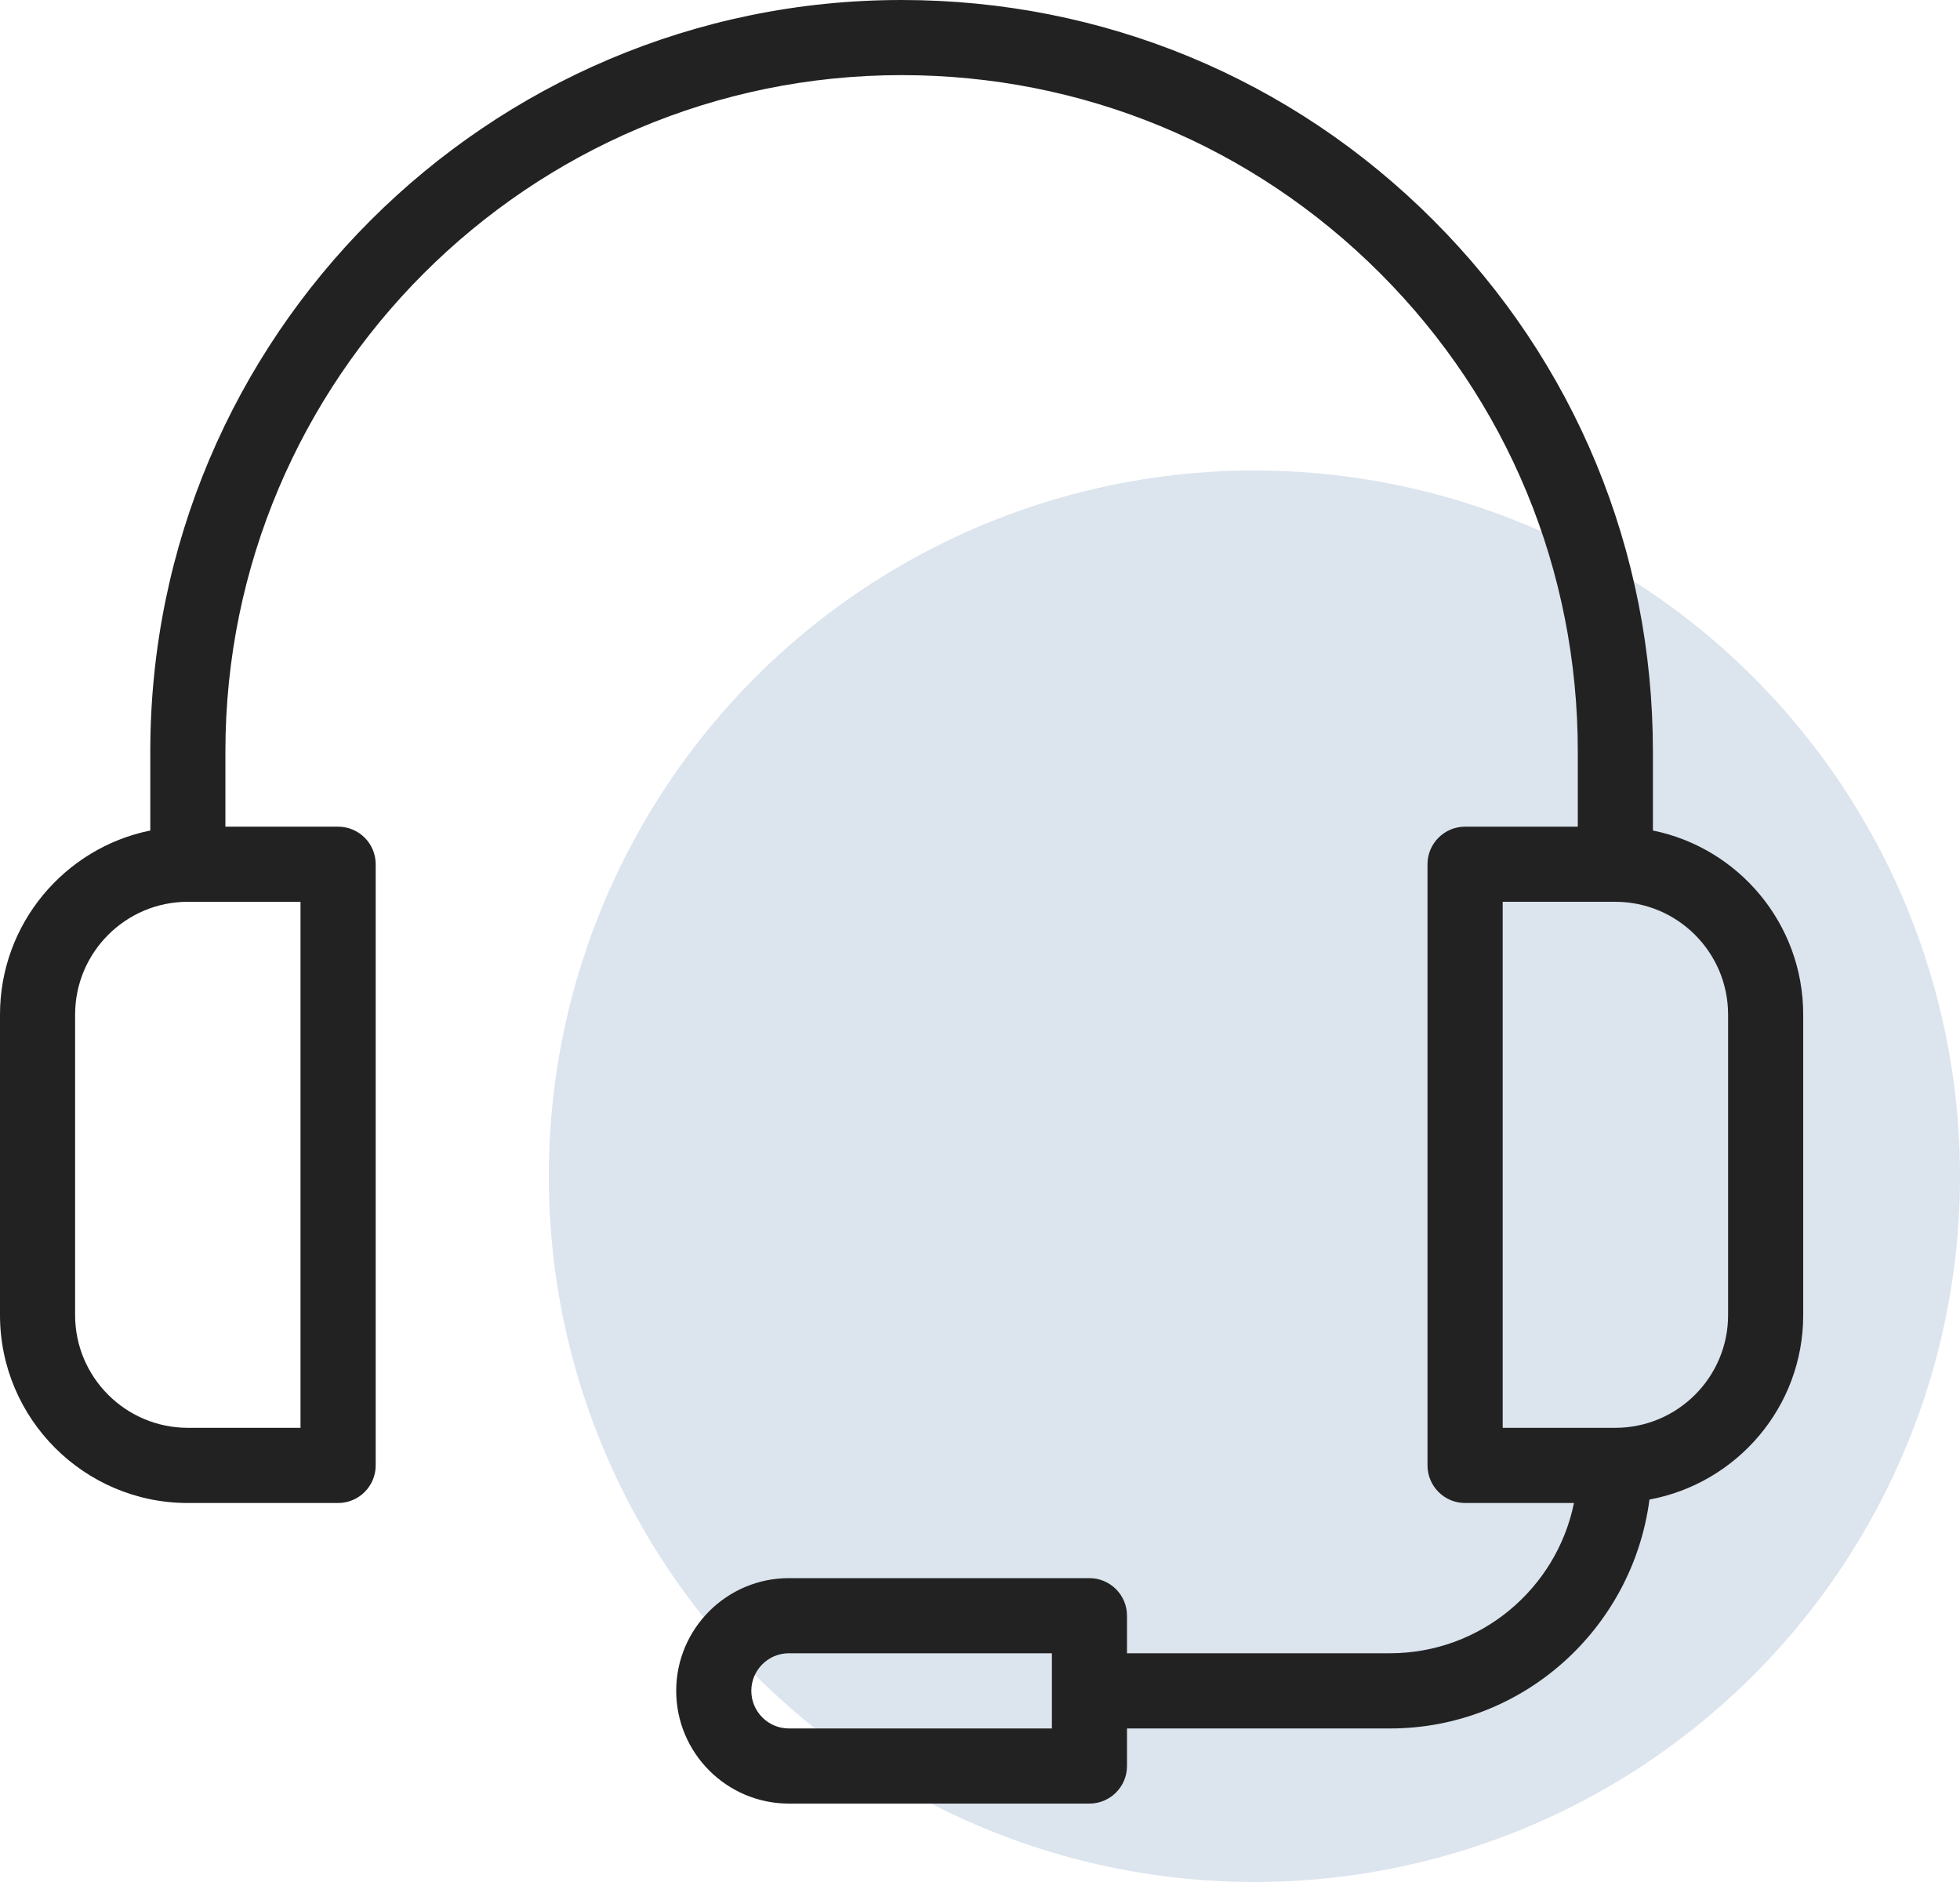
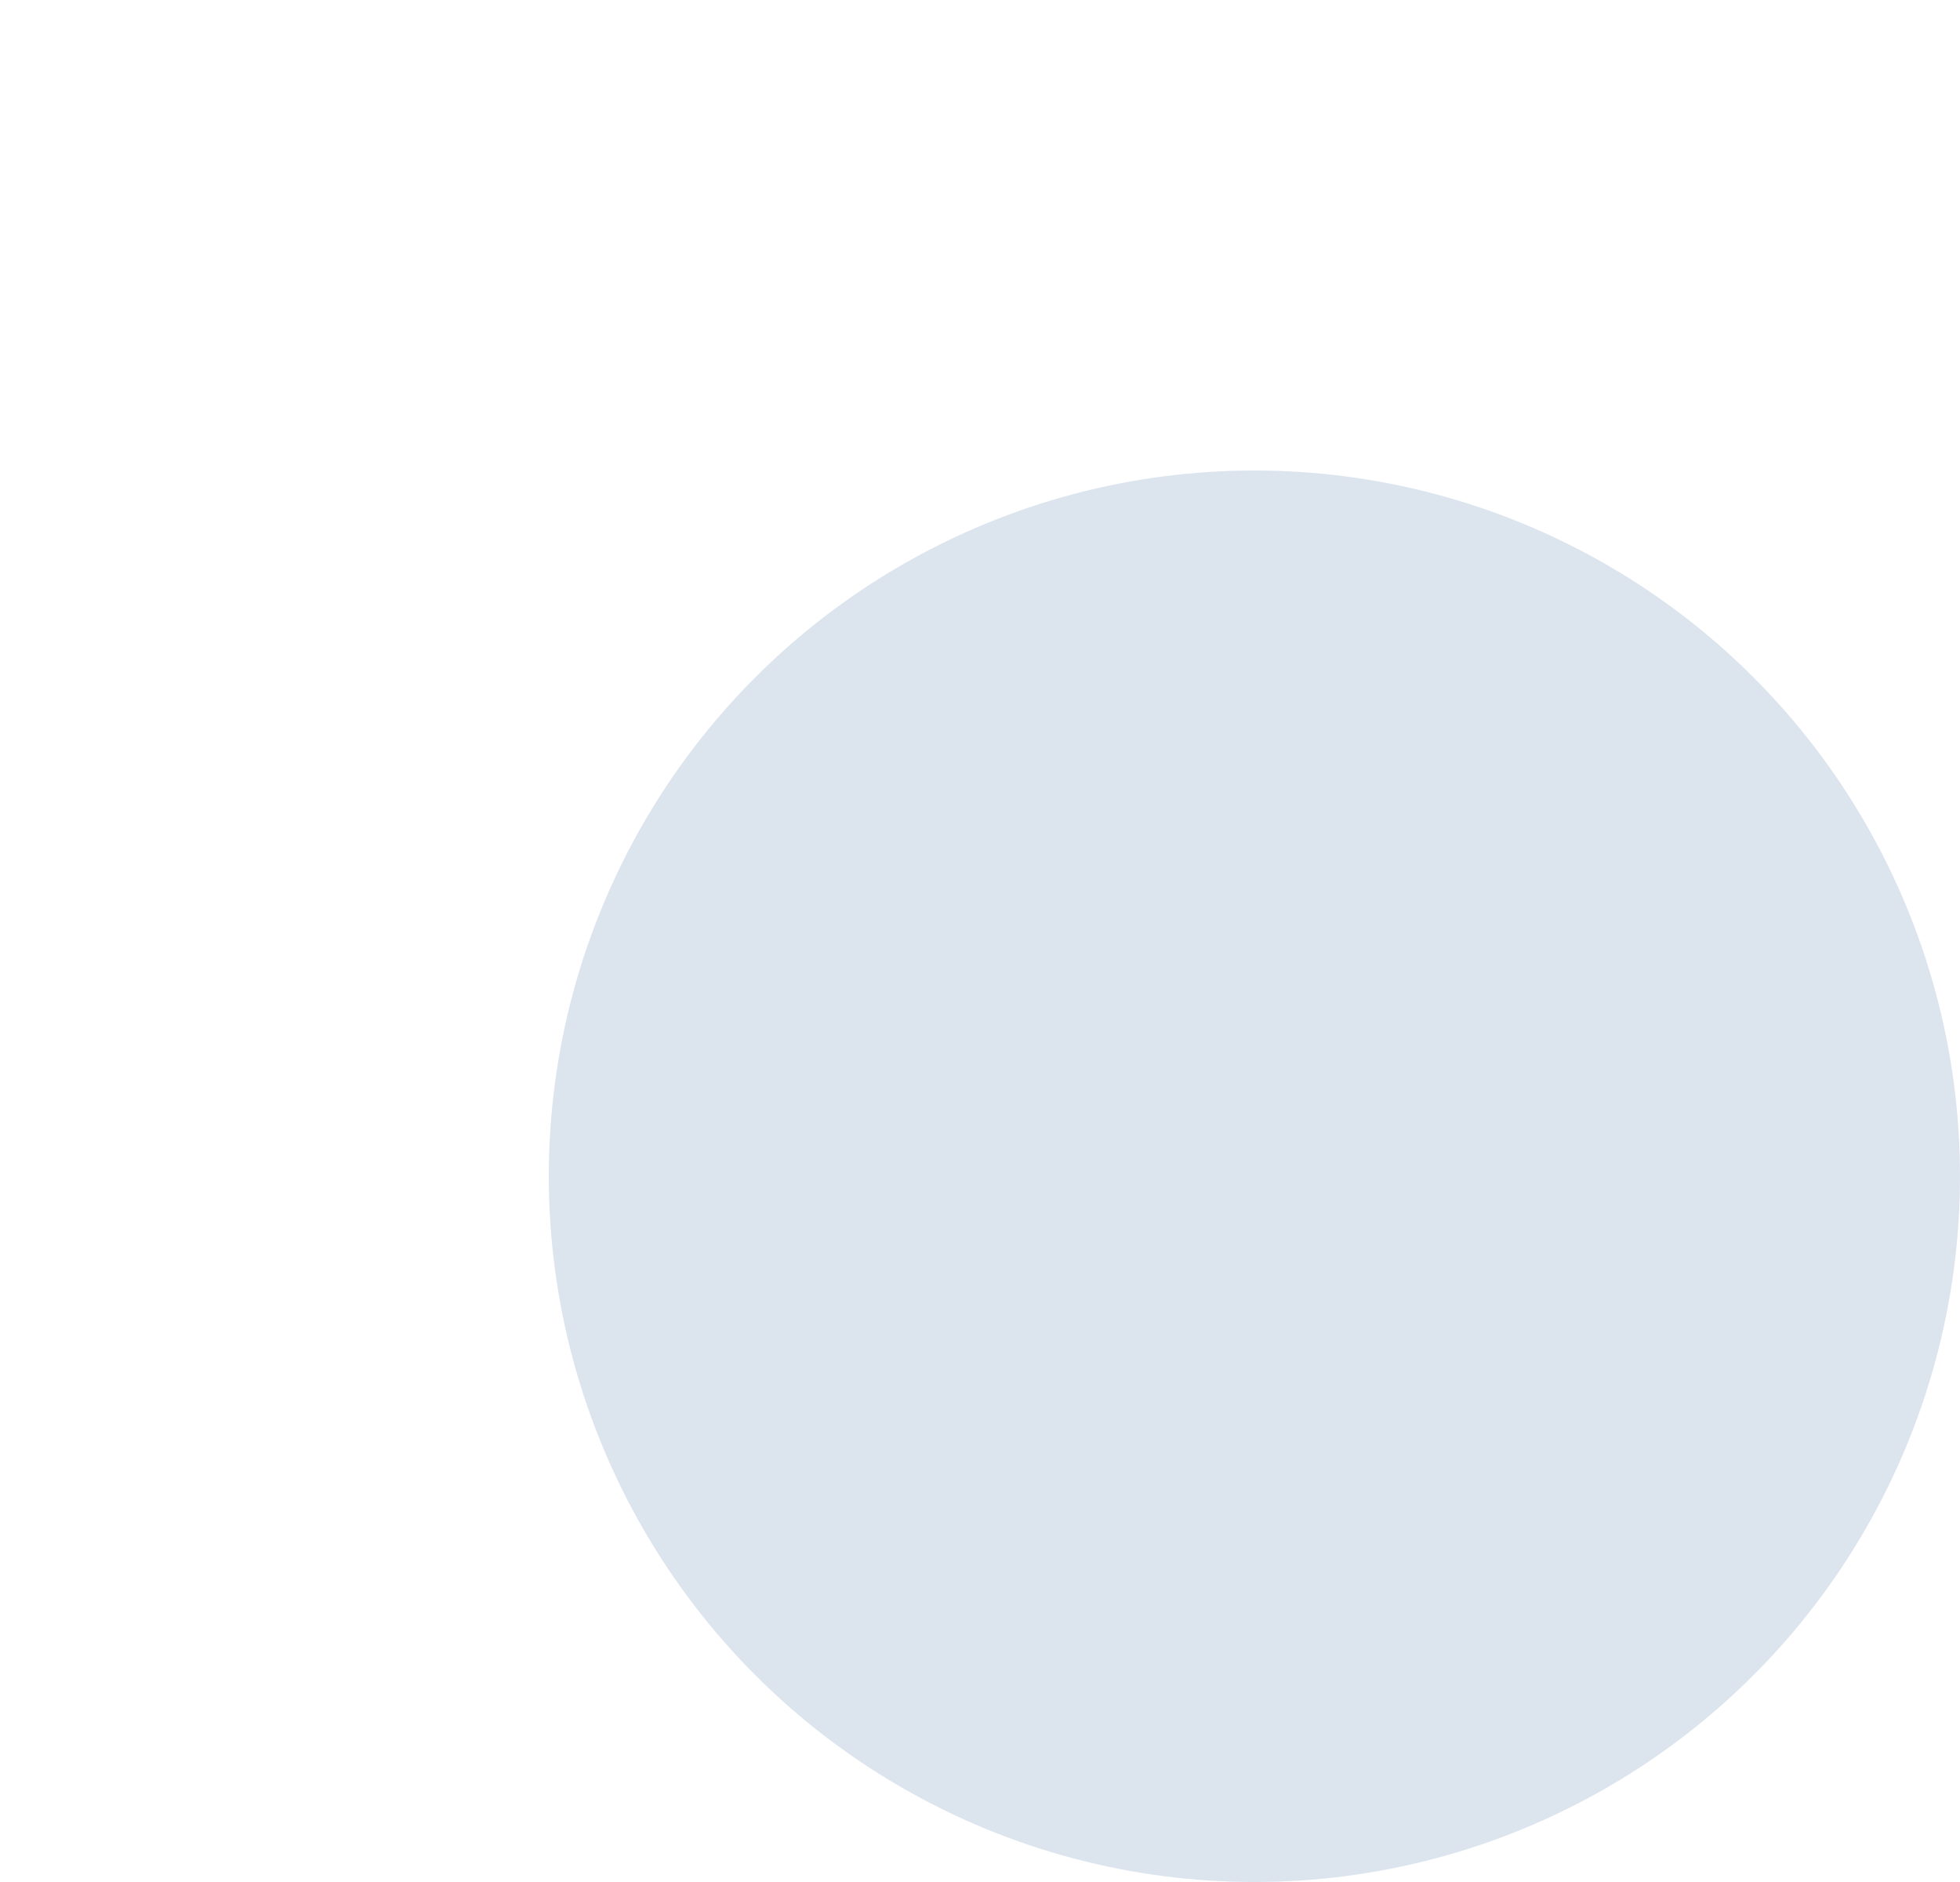
<svg xmlns="http://www.w3.org/2000/svg" width="25" height="24" viewBox="0 0 25 24" fill="none">
  <circle cx="16" cy="15" r="9" fill="#235691" fill-opacity="0.16" />
-   <path fill-rule="evenodd" clip-rule="evenodd" d="M21.083 10.591V9.583C21.083 7.021 20.088 4.612 18.279 2.805C16.471 0.996 14.063 0 11.5 0C6.216 0 1.917 4.299 1.917 9.583V10.591C0.824 10.813 0 11.781 0 12.938V16.771C0 18.092 1.075 19.167 2.396 19.167H4.312C4.577 19.167 4.792 18.952 4.792 18.688V11.021C4.792 10.756 4.577 10.542 4.312 10.542H2.875V9.583C2.875 4.827 6.745 0.958 11.5 0.958C13.808 0.958 15.973 1.855 17.602 3.483C19.23 5.11 20.125 7.277 20.125 9.583V10.542H18.688C18.423 10.542 18.208 10.756 18.208 11.021V18.688C18.208 18.952 18.423 19.167 18.688 19.167H20.076C19.854 20.259 18.886 21.083 17.729 21.083H14.375V20.604C14.375 20.34 14.16 20.125 13.896 20.125H10.062C9.27 20.125 8.625 20.77 8.625 21.562C8.625 22.355 9.27 23 10.062 23H13.896C14.16 23 14.375 22.785 14.375 22.521V22.042H17.729C19.429 22.042 20.824 20.765 21.039 19.123C22.153 18.916 23 17.943 23 16.771V12.938C23 11.78 22.176 10.813 21.083 10.591ZM3.833 18.208H2.396C1.603 18.208 0.958 17.563 0.958 16.771V12.938C0.958 12.145 1.603 11.5 2.396 11.5H3.833V18.208ZM13.417 22.042H10.062C9.798 22.042 9.583 21.826 9.583 21.562C9.583 21.299 9.798 21.083 10.062 21.083H13.417V22.042ZM22.042 16.771C22.042 17.563 21.397 18.208 20.604 18.208H19.167V11.5H20.604C21.397 11.5 22.042 12.145 22.042 12.938V16.771Z" fill="#222222" />
</svg>